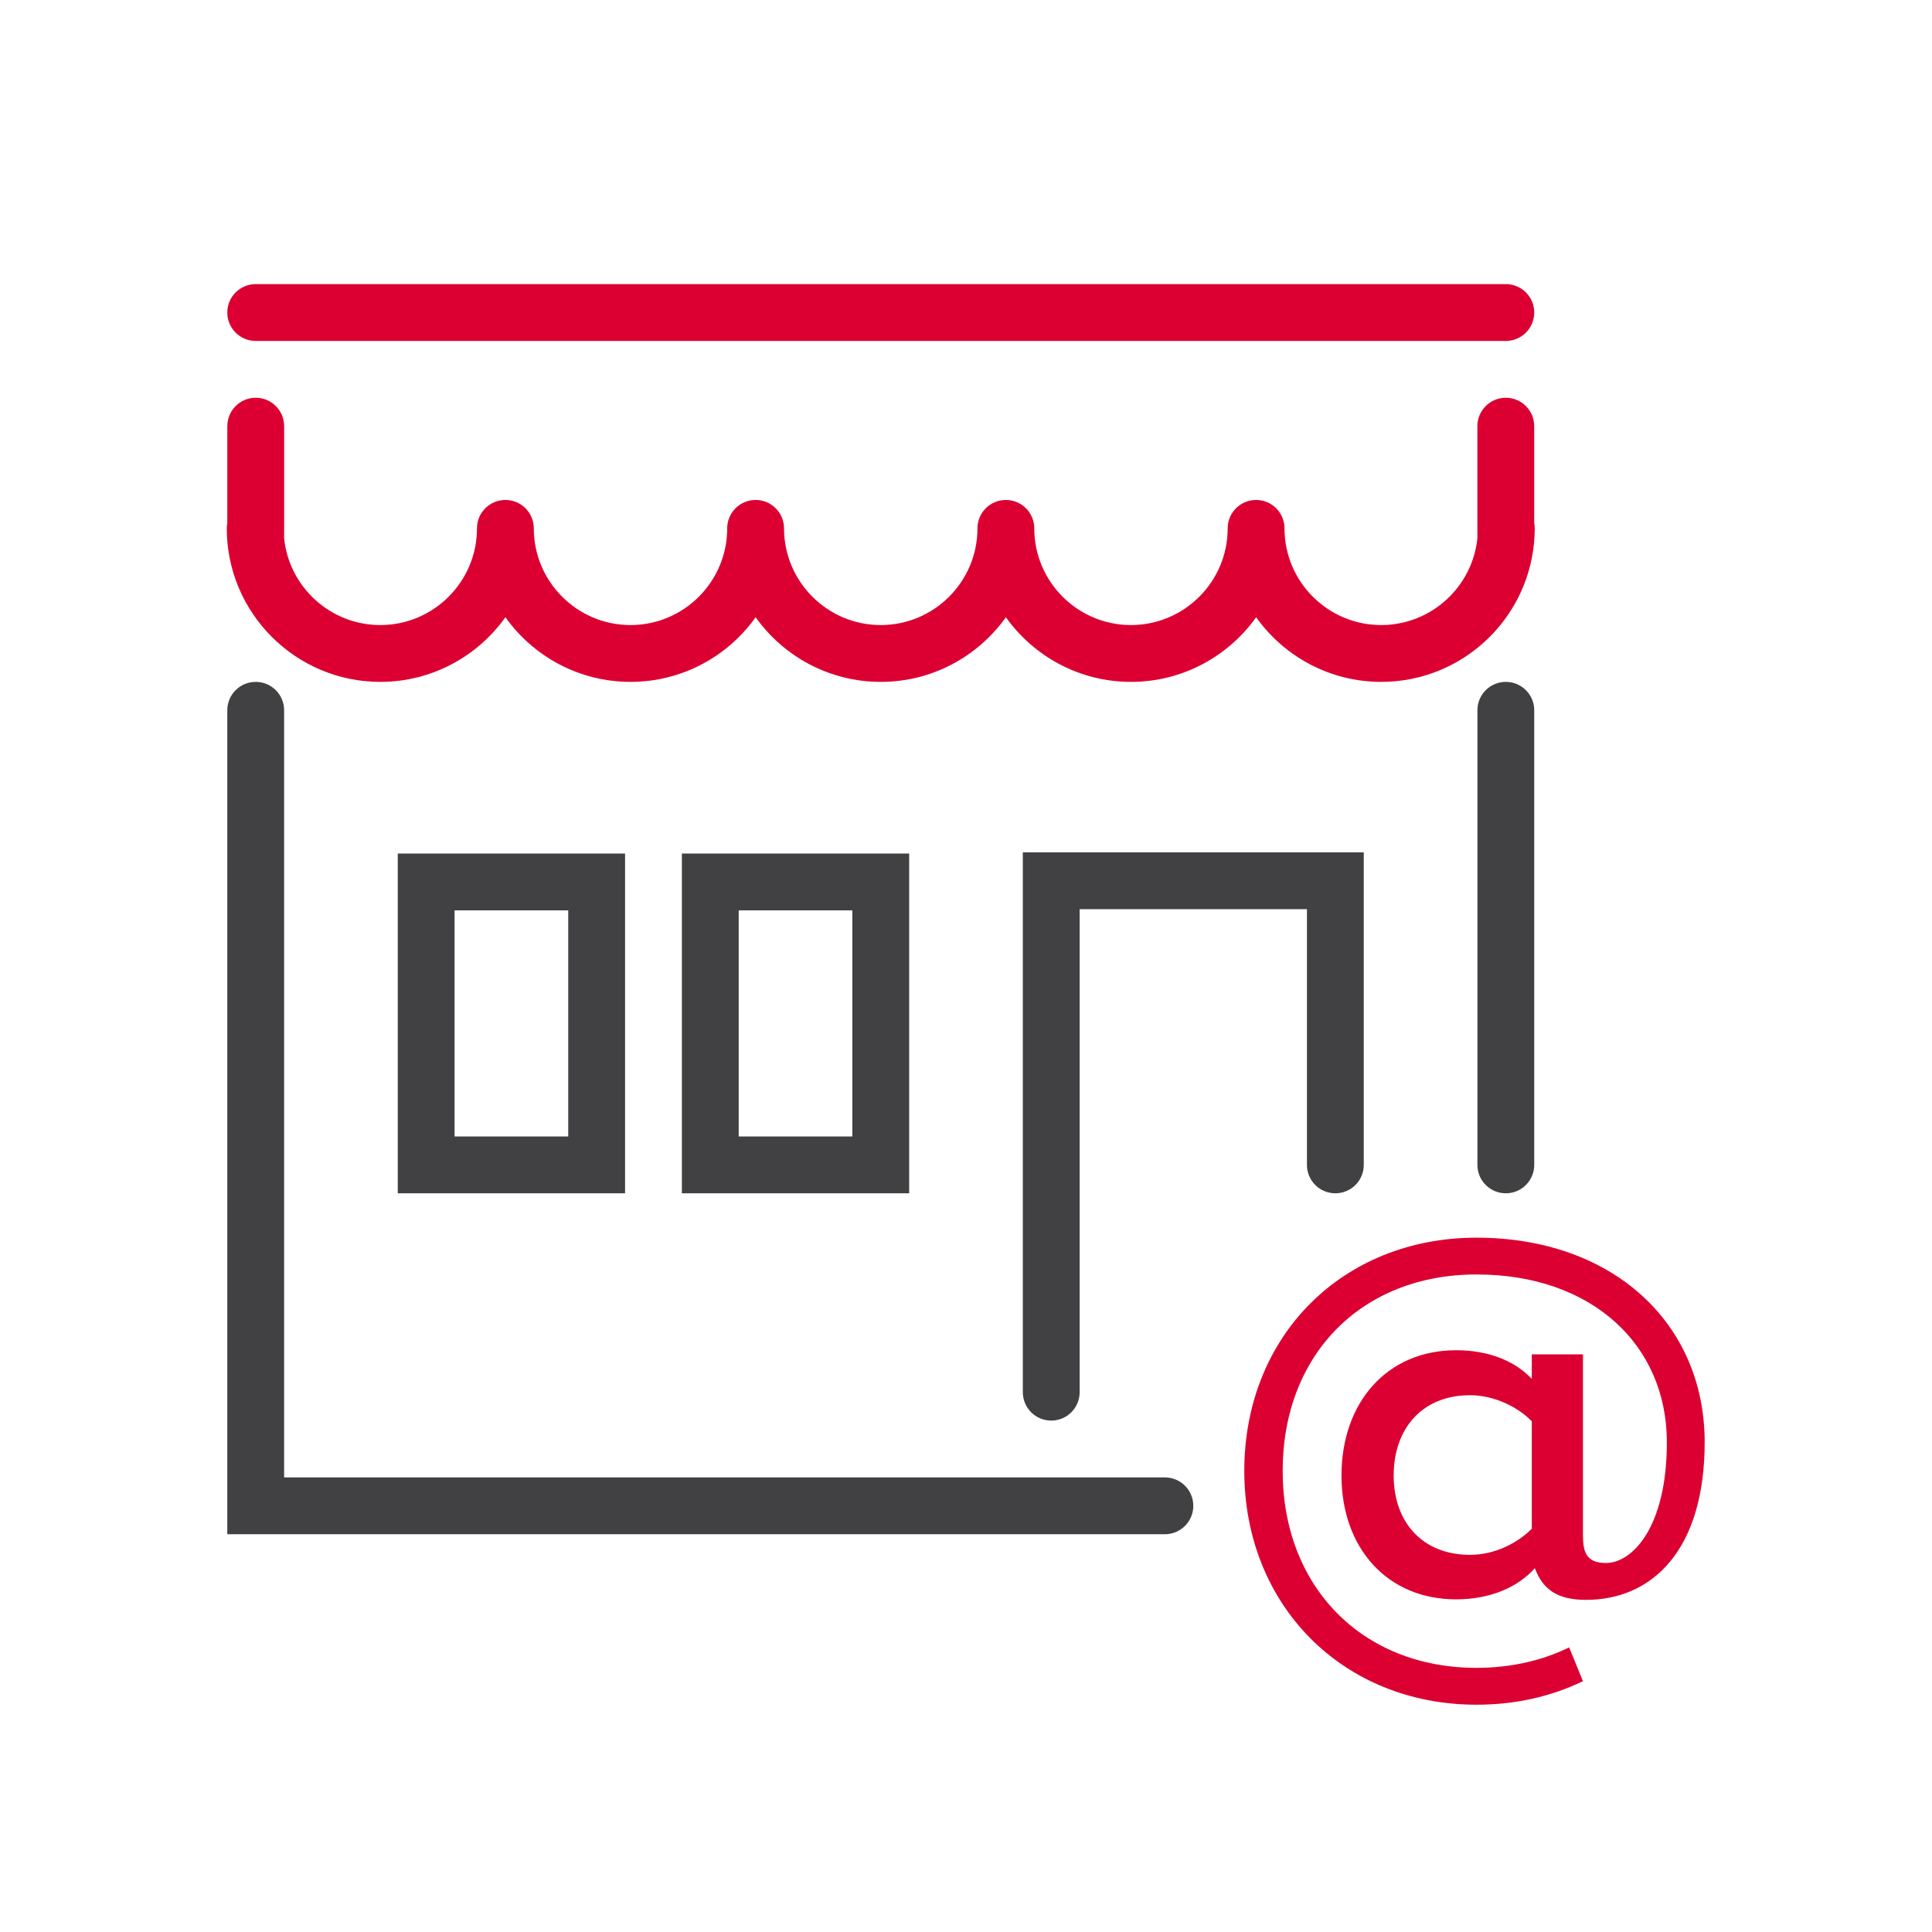
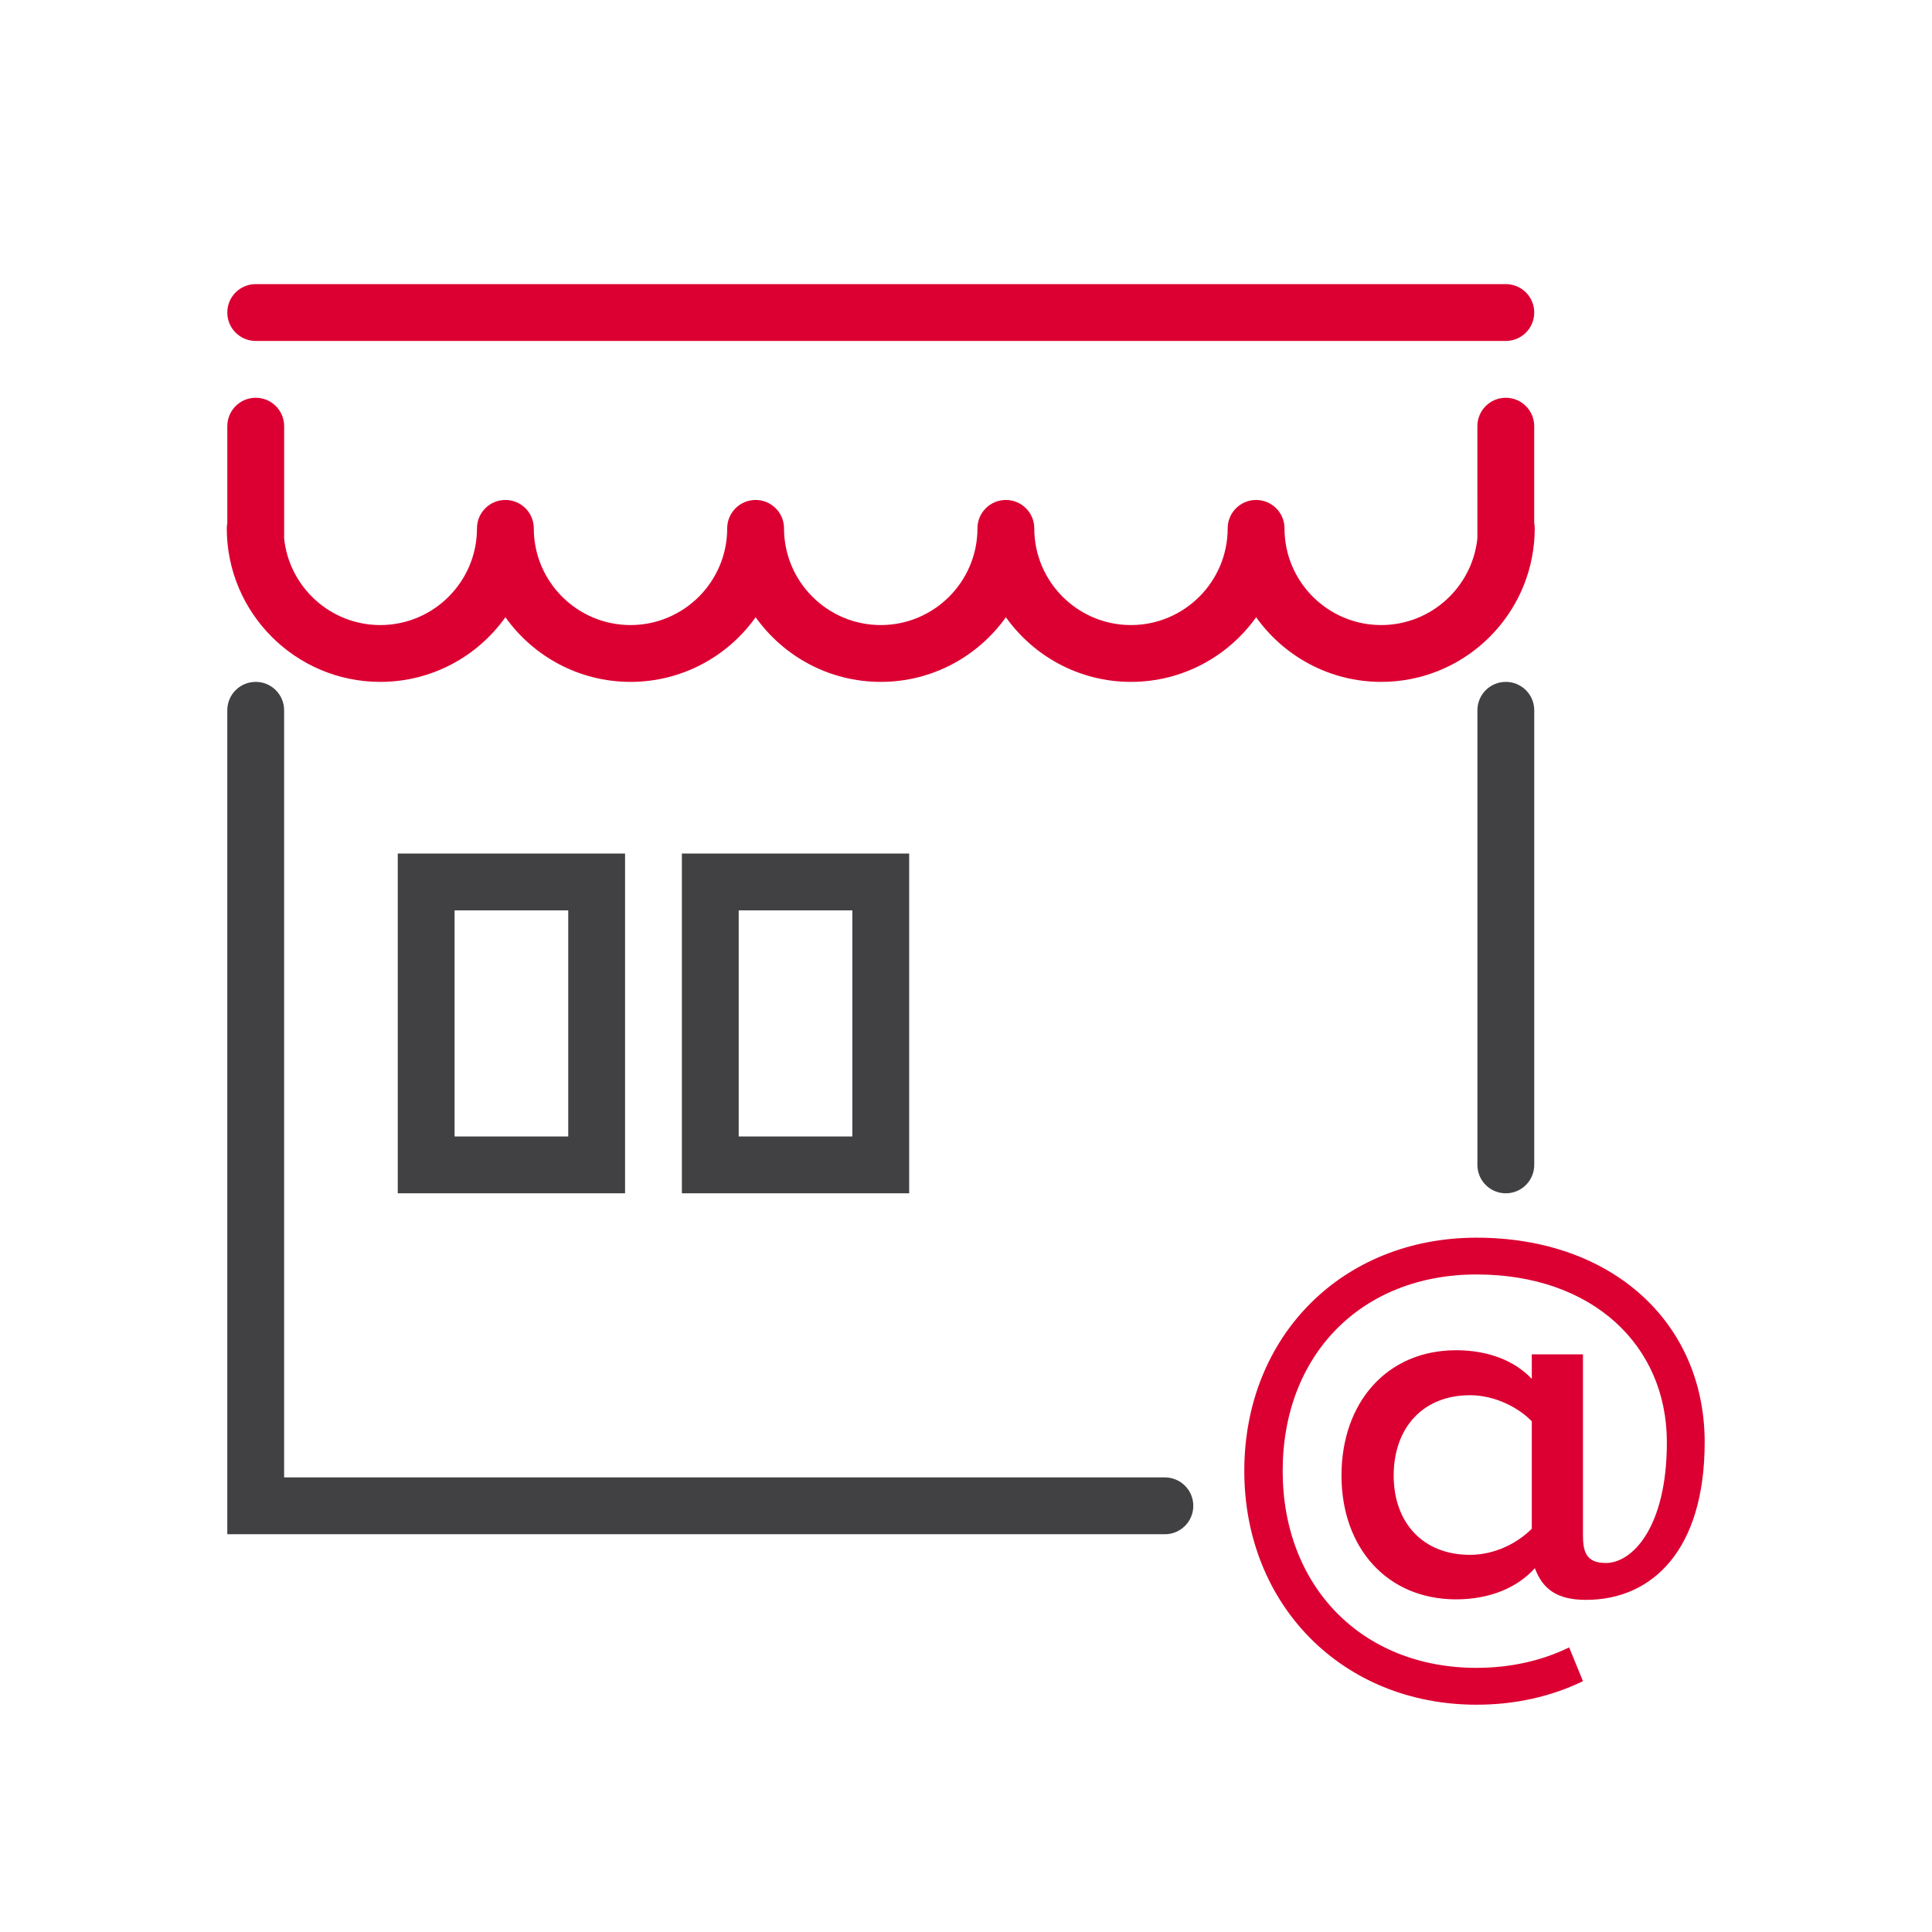
<svg xmlns="http://www.w3.org/2000/svg" width="40px" height="40px" version="1.1" id="DPD" x="0px" y="0px" viewBox="0 0 68 68" style="enable-background:new 0 0 68 68;" xml:space="preserve">
  <style type="text/css">
	.st0{fill:none;}
	.st1{fill:#414042;}
	.st2{fill:#DC0032;}
	.st3{display:none;}
	.st4{display:inline;fill:#414042;}
	.st5{display:inline;fill:none;stroke:#414042;stroke-width:2;stroke-linecap:round;stroke-miterlimit:10;}
	.st6{display:inline;fill:#DC0032;}
	.st7{fill:none;stroke:#DC0032;stroke-width:2;stroke-linecap:round;stroke-linejoin:round;stroke-miterlimit:10;}
	.st8{fill:none;stroke:#DC0032;stroke-width:2;stroke-linecap:round;stroke-miterlimit:10;}
	.st9{fill:none;stroke:#231F20;stroke-linecap:round;stroke-miterlimit:10;}
	.st10{fill:none;stroke:#414042;stroke-width:2;stroke-linecap:round;stroke-linejoin:round;stroke-miterlimit:10;}
	.st11{fill:none;stroke:#DC0032;stroke-width:2;stroke-miterlimit:10;}
	.st12{fill:none;stroke:#414042;stroke-width:2;stroke-linecap:round;stroke-miterlimit:10;}
	.st13{fill:none;stroke:#414042;stroke-width:2.343;stroke-linecap:round;stroke-miterlimit:10;}
	.st14{fill:#FFFFFF;}
</style>
  <g>
    <g>
      <path class="st1" d="M41,54H8V25c0-0.553,0.447-1,1-1s1,0.447,1,1v27H41c0.553,0,1,0.447,1,1S41.552,54,41,54z" />
      <path class="st1" d="M53,42c-0.553,0-1-0.447-1-1V25c0-0.553,0.447-1,1-1s1,0.447,1,1v16C54,41.553,53.553,42,53,42z" />
      <path class="st1" d="M22,42h-8V30.042h8V42z M16,40h4v-7.958h-4V40z" />
      <path class="st1" d="M32,42h-8V30.042h8V42z M26,40h4v-7.958h-4V40z" />
-       <path class="st1" d="M37,50c-0.553,0-1-0.447-1-1V30h12v11c0,0.553-0.447,1-1,1s-1-0.447-1-1v-9h-8v17C38,49.553,37.553,50,37,50z    " />
      <path class="st2" d="M48.615,24c-1.814,0-3.423-0.899-4.403-2.275C43.231,23.101,41.622,24,39.807,24s-3.423-0.899-4.403-2.275    C34.423,23.101,32.815,24,31,24c-1.814,0-3.424-0.899-4.404-2.275C25.616,23.101,24.007,24,22.193,24s-3.424-0.899-4.404-2.275    C16.808,23.101,15.2,24,13.385,24c-2.979,0-5.403-2.424-5.403-5.403c0-0.065,0.007-0.13,0.019-0.192V15c0-0.553,0.447-1,1-1    s1,0.447,1,1v3.953C10.179,20.663,11.629,22,13.385,22c1.877,0,3.403-1.526,3.403-3.403c0-0.553,0.447-1,1-1s1,0.447,1,1    c0,1.877,1.527,3.403,3.404,3.403s3.403-1.526,3.403-3.403c0-0.553,0.447-1,1-1s1,0.447,1,1C27.596,20.474,29.124,22,31,22    c1.877,0,3.403-1.526,3.403-3.403c0-0.553,0.447-1,1-1s1,0.447,1,1c0,1.877,1.526,3.403,3.403,3.403s3.404-1.526,3.404-3.403    c0-0.553,0.447-1,1-1s1,0.447,1,1c0,1.877,1.526,3.403,3.403,3.403c1.76,0,3.211-1.342,3.386-3.056V15c0-0.553,0.447-1,1-1    s1,0.447,1,1v3.409c0.012,0.061,0.018,0.123,0.018,0.188c0,0.152-0.007,0.304-0.019,0.453c-0.002,0.028-0.004,0.056-0.008,0.083    C53.721,21.861,51.414,24,48.615,24z" />
      <path class="st2" d="M53,12H9c-0.553,0-1-0.447-1-1s0.447-1,1-1h44c0.553,0,1,0.447,1,1S53.552,12,53,12z" />
-       <rect x="0" y="0" class="st0" width="68" height="68" />
    </g>
    <g>
      <path class="st2" d="M55.715,54.022c0,0.594,0.108,0.99,0.81,0.99c0.918,0,2.143-1.242,2.143-4.249    c0-3.421-2.629-5.906-6.698-5.906c-4.051,0-6.824,2.827-6.824,6.914c0,4.051,2.773,6.932,6.824,6.932    c1.188,0,2.305-0.252,3.259-0.72l0.486,1.188C54.598,59.712,53.338,60,51.969,60c-4.717,0-8.174-3.511-8.174-8.228    c0-4.753,3.457-8.21,8.174-8.21c4.771,0,8.03,2.989,8.03,7.202c0,3.781-1.836,5.546-4.177,5.546c-1.044,0-1.53-0.396-1.8-1.116    c-0.612,0.684-1.584,1.098-2.773,1.098c-2.431,0-4.033-1.819-4.033-4.357c0-2.575,1.603-4.411,4.033-4.411    c1.152,0,2.071,0.378,2.665,1.008v-0.864h1.801V54.022z M53.914,50.025c-0.45-0.468-1.278-0.918-2.178-0.918    c-1.657,0-2.683,1.152-2.683,2.827c0,1.657,1.026,2.791,2.683,2.791c0.882,0,1.674-0.414,2.178-0.918V50.025z" />
    </g>
  </g>
</svg>